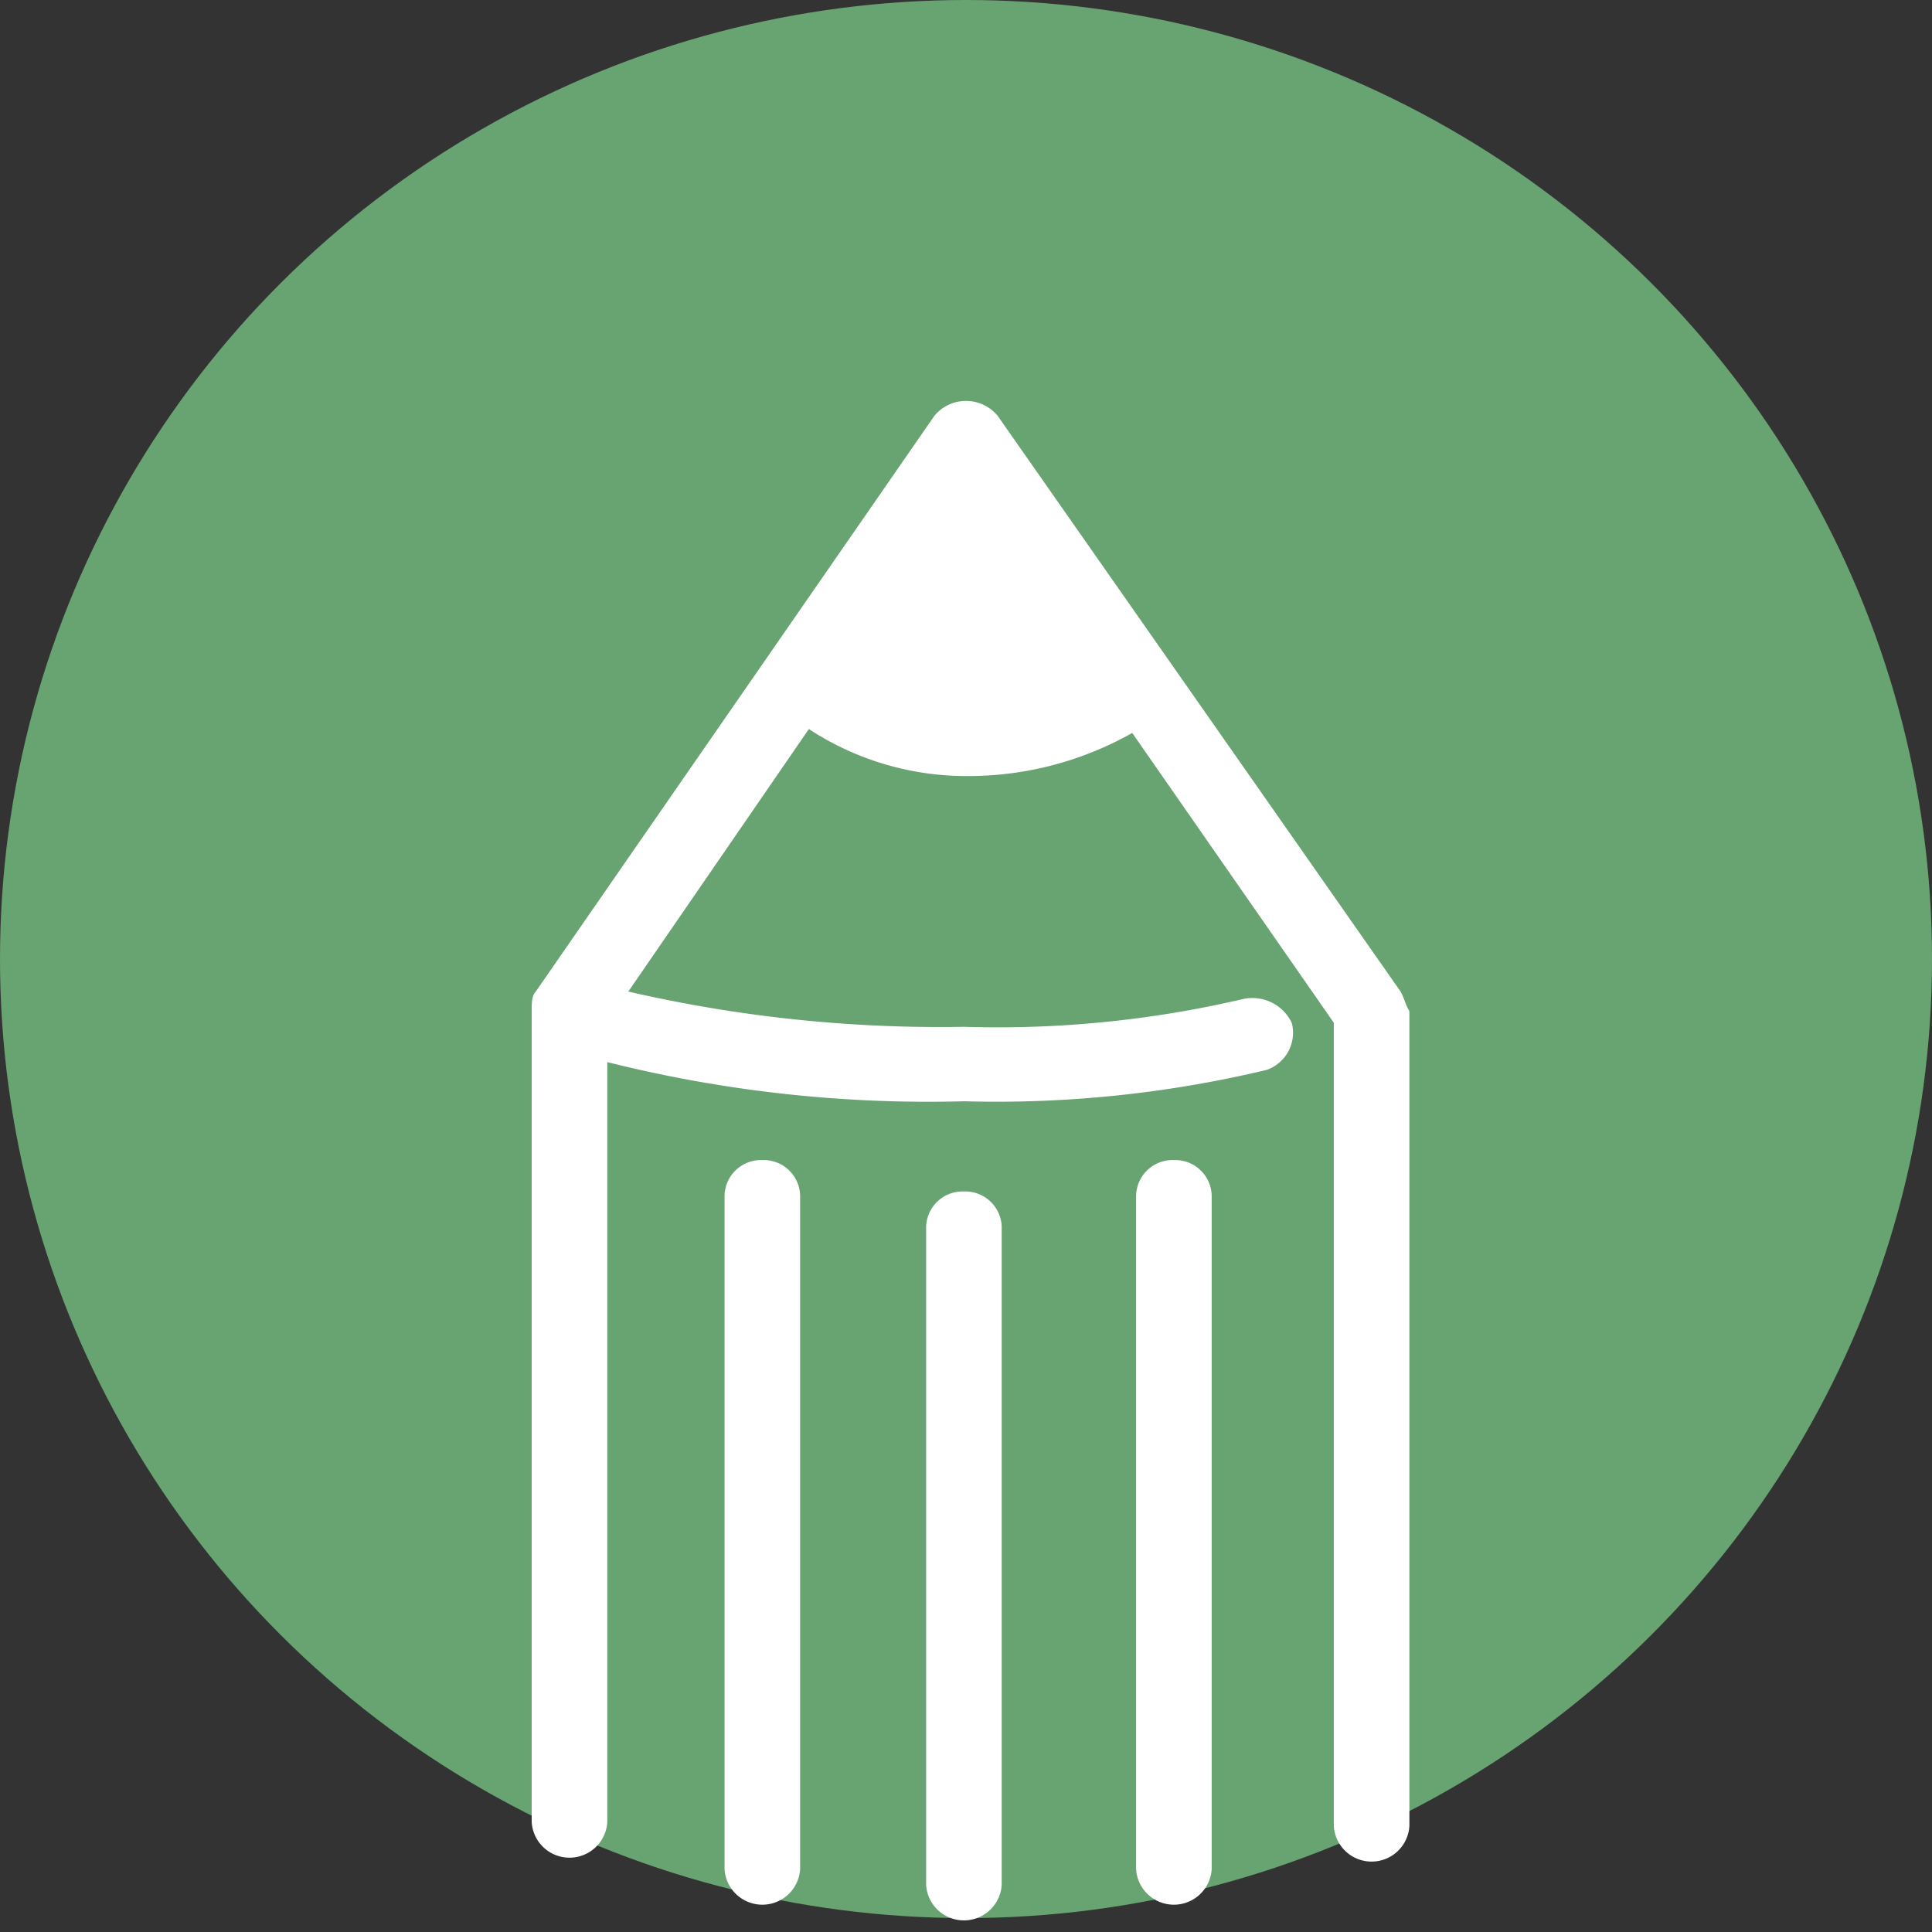
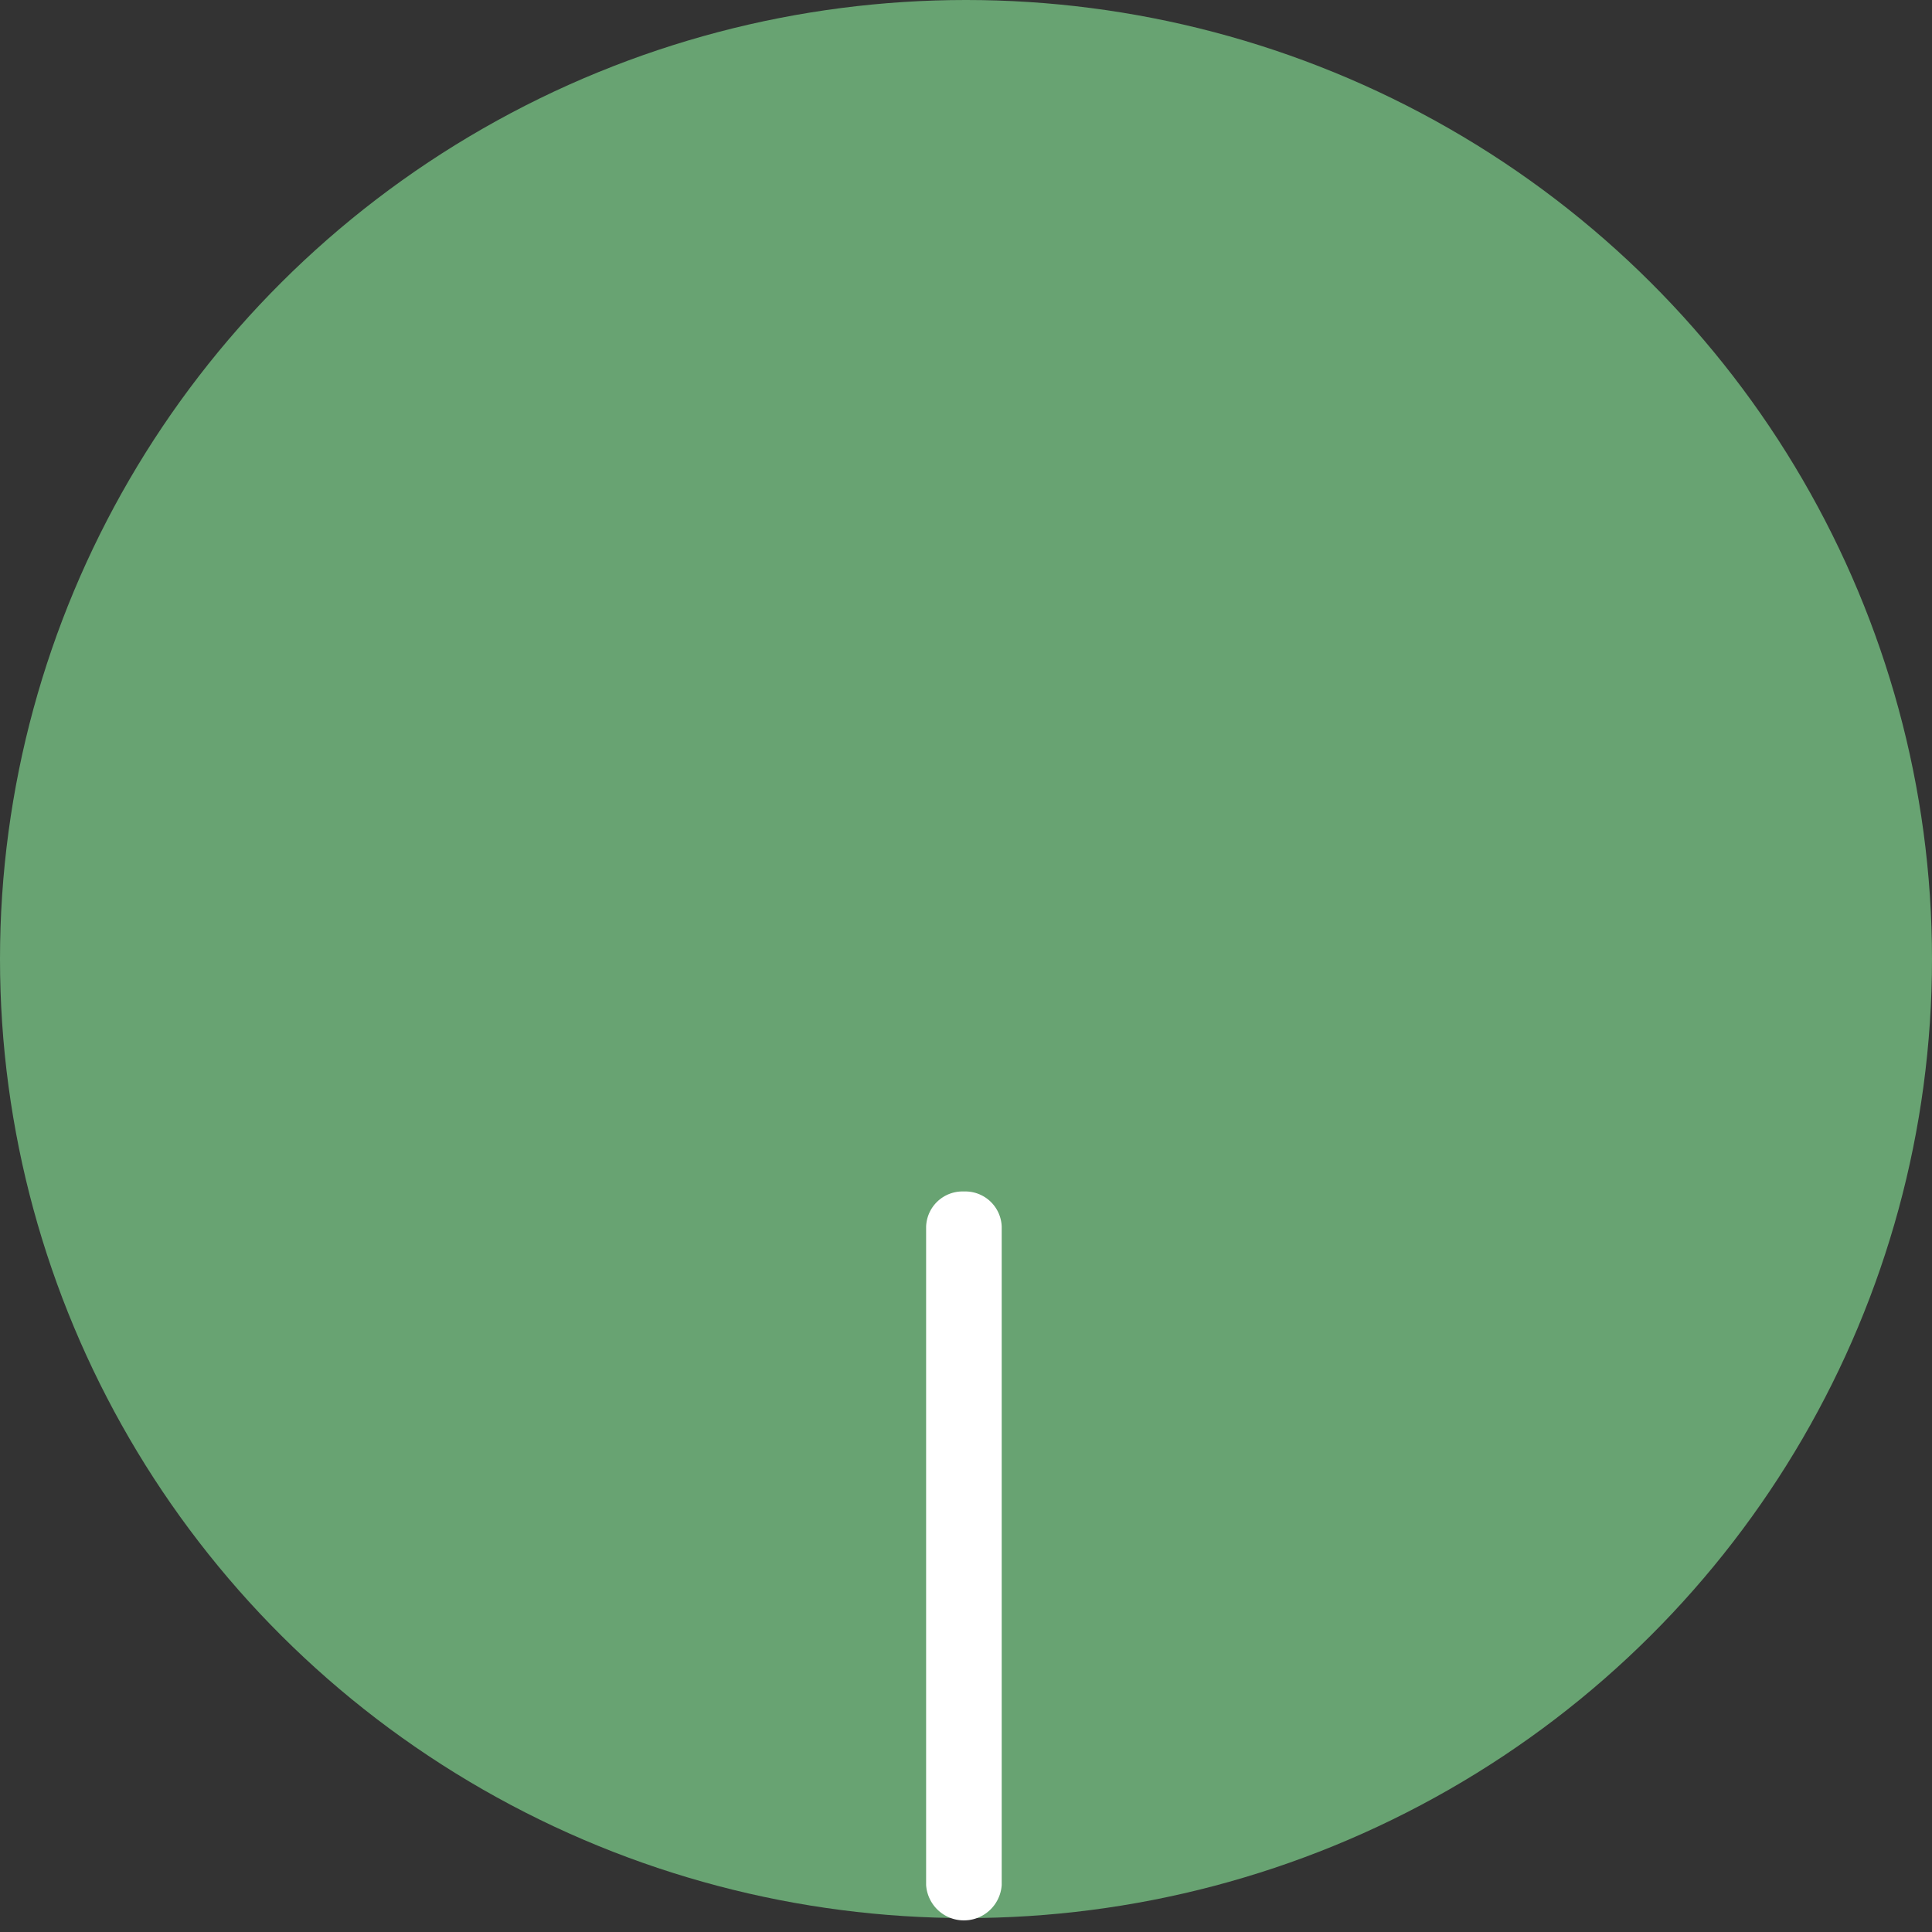
<svg xmlns="http://www.w3.org/2000/svg" id="計画記録_4" data-name="計画記録 4" width="48" height="48" viewBox="0 0 48 48">
  <rect x="0" y="0" width="48" height="48" fill="#333333" stroke="none" />
  <defs>
    <clipPath id="clip-path">
      <rect id="長方形_277" data-name="長方形 277" width="41.836" height="38.355" fill="#fff" />
    </clipPath>
  </defs>
  <ellipse id="楕円形_46" data-name="楕円形 46" cx="24" cy="23.827" rx="24" ry="23.827" fill="#68a372" />
  <g id="グループ_329" data-name="グループ 329" transform="translate(3.082 9.645)" clip-path="url(#clip-path)">
-     <path id="パス_827" data-name="パス 827" d="M33.788,21.983,23.773,7.673a1.021,1.021,0,0,0-1.565,0L12.3,21.983c-.1.1-.1.292-.1.487V42.621a.941.941,0,0,0,1.878,0V23.735a32.8,32.8,0,0,0,8.868.973,28.93,28.93,0,0,0,7.512-.779.978.978,0,0,0,.626-1.168,1.085,1.085,0,0,0-1.252-.584,26.785,26.785,0,0,1-6.886.681,34.485,34.485,0,0,1-8.346-.876l4.486-6.522a7.147,7.147,0,0,0,3.965,1.168,8.29,8.29,0,0,0,4.069-1.071l5.008,7.2V42.718a.941.941,0,0,0,1.878,0V22.47C33.893,22.275,33.893,22.178,33.788,21.983Z" transform="translate(-2.072 -6.992)" fill="#fff" />
-     <path id="パス_828" data-name="パス 828" d="M17.49,25.668a.905.905,0,0,0-.939.876V43.288a.941.941,0,0,0,1.878,0V26.544A.905.905,0,0,0,17.49,25.668Z" transform="translate(-1.632 -6.491)" fill="#fff" />
    <path id="パス_829" data-name="パス 829" d="M22.039,26.427a.905.905,0,0,0-.939.876V43.657a.941.941,0,0,0,1.878,0V27.3A.905.905,0,0,0,22.039,26.427Z" transform="translate(-1.173 -6.47)" fill="#fff" />
-     <path id="パス_830" data-name="パス 830" d="M26.777,25.668a.905.905,0,0,0-.939.876V43.288a.941.941,0,0,0,1.878,0V26.544A.905.905,0,0,0,26.777,25.668Z" transform="translate(-0.694 -6.491)" fill="#fff" />
  </g>
</svg>